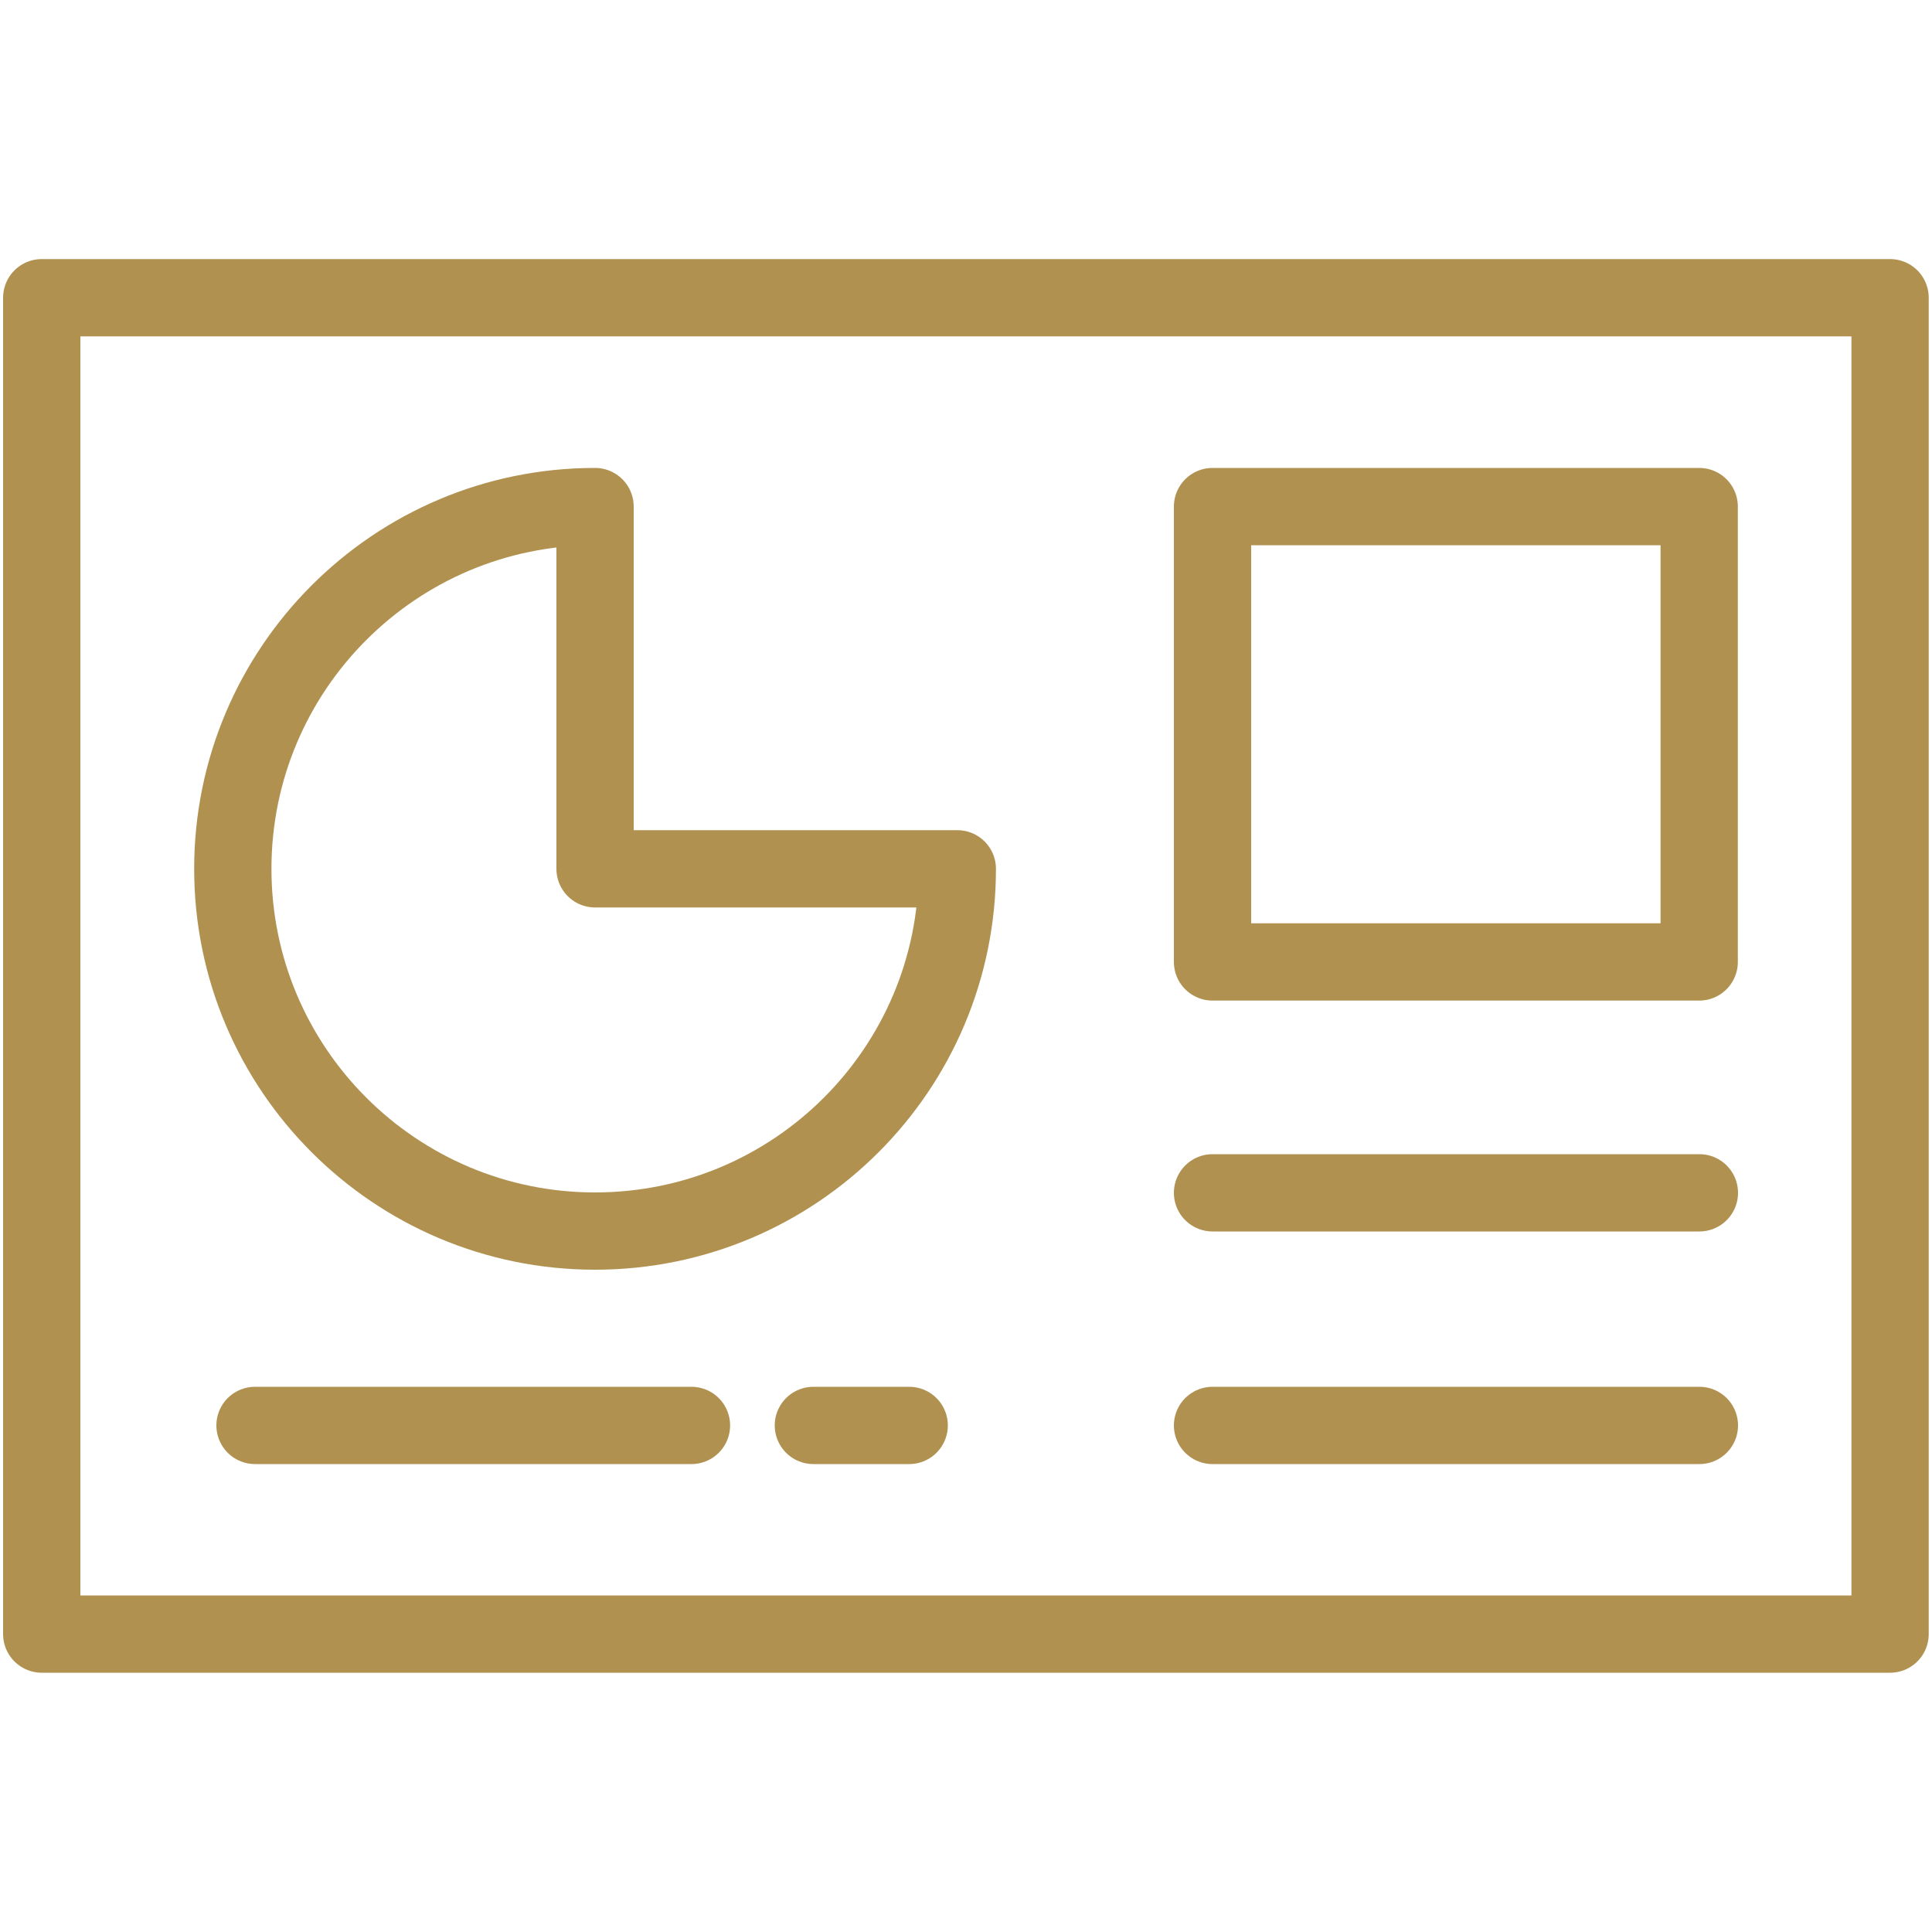
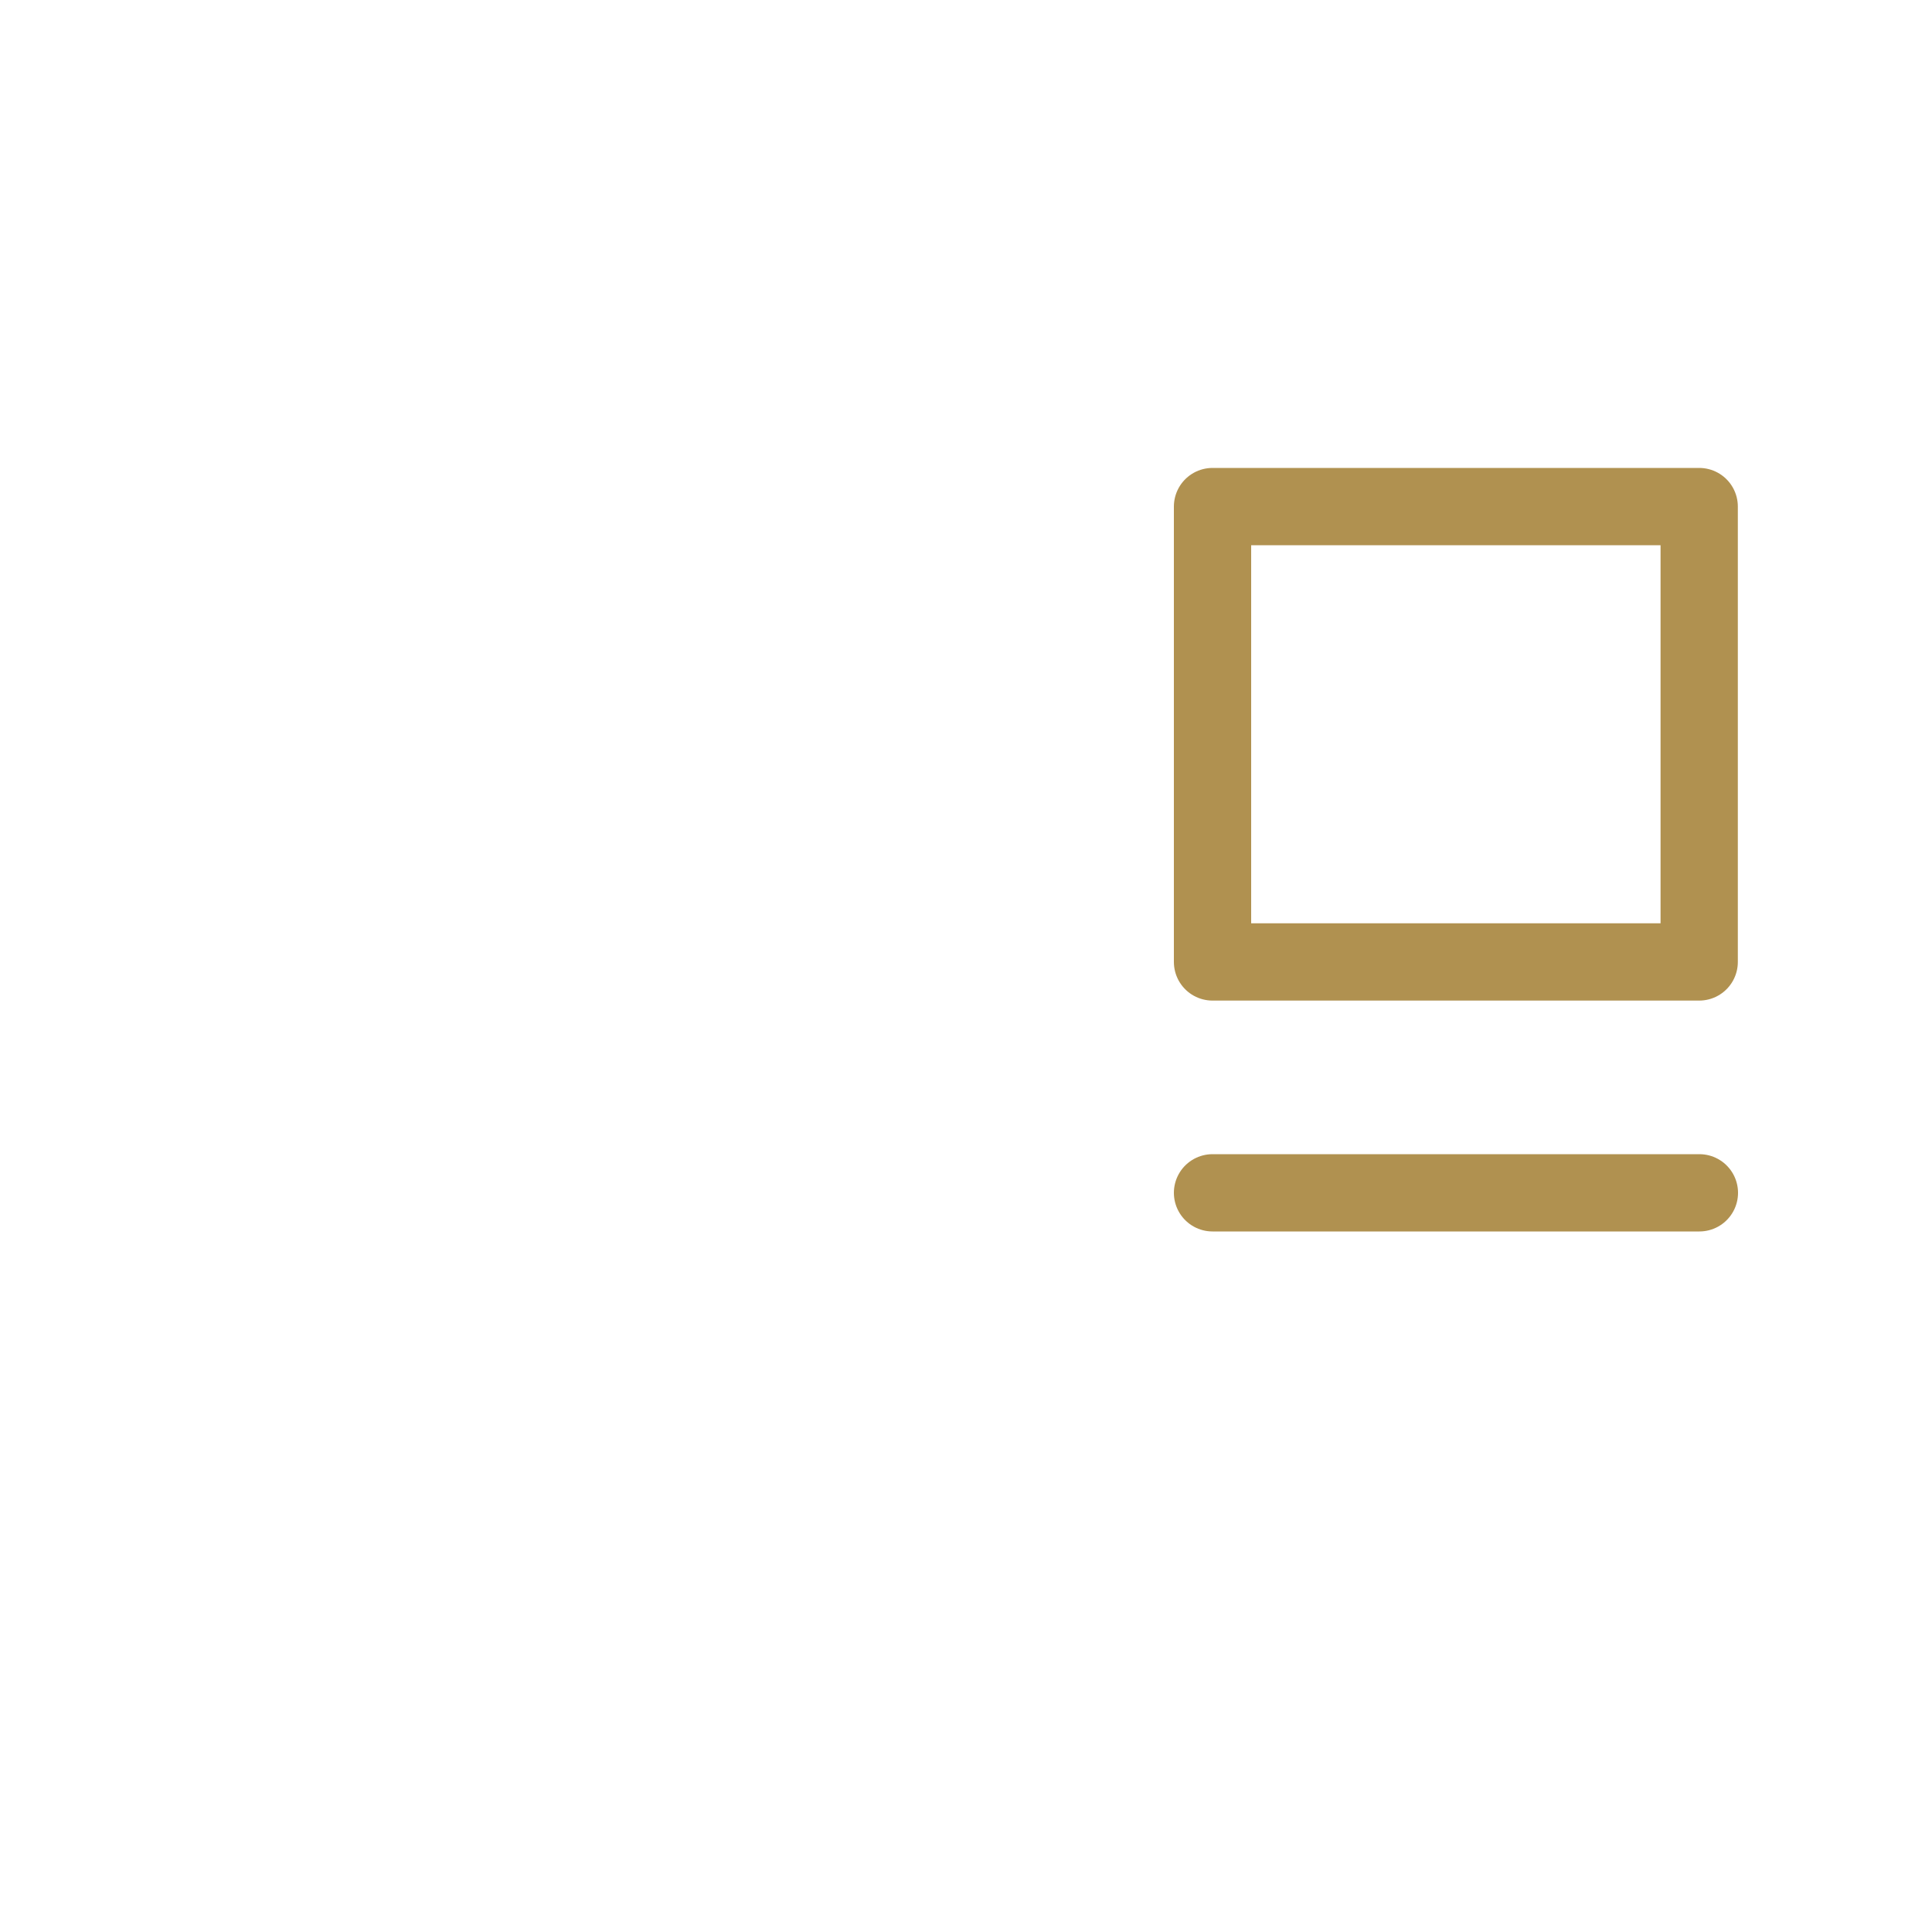
<svg xmlns="http://www.w3.org/2000/svg" id="background" viewBox="0 0 100 100">
  <defs>
    <style>
      .cls-1 {
        fill: none;
        stroke: #b09150;
        stroke-linecap: round;
        stroke-linejoin: round;
        stroke-width: 4px;
      }
    </style>
  </defs>
-   <rect class="cls-1" x="2.16" y="15.41" width="95.67" height="69.17" />
  <g>
-     <path class="cls-1" d="M49.55,44.97c0,10.36-8.4,18.75-18.75,18.75s-18.75-8.4-18.75-18.75,8.4-18.75,18.75-18.75v18.75h18.75Z" />
    <line class="cls-1" x1="62.76" y1="61.74" x2="87.96" y2="61.74" />
-     <line class="cls-1" x1="62.76" y1="73.78" x2="87.96" y2="73.78" />
-     <line class="cls-1" x1="13.2" y1="73.78" x2="35.79" y2="73.78" />
-     <line class="cls-1" x1="42.1" y1="73.78" x2="47.06" y2="73.78" />
    <rect class="cls-1" x="62.76" y="26.22" width="25.19" height="23.57" />
  </g>
</svg>